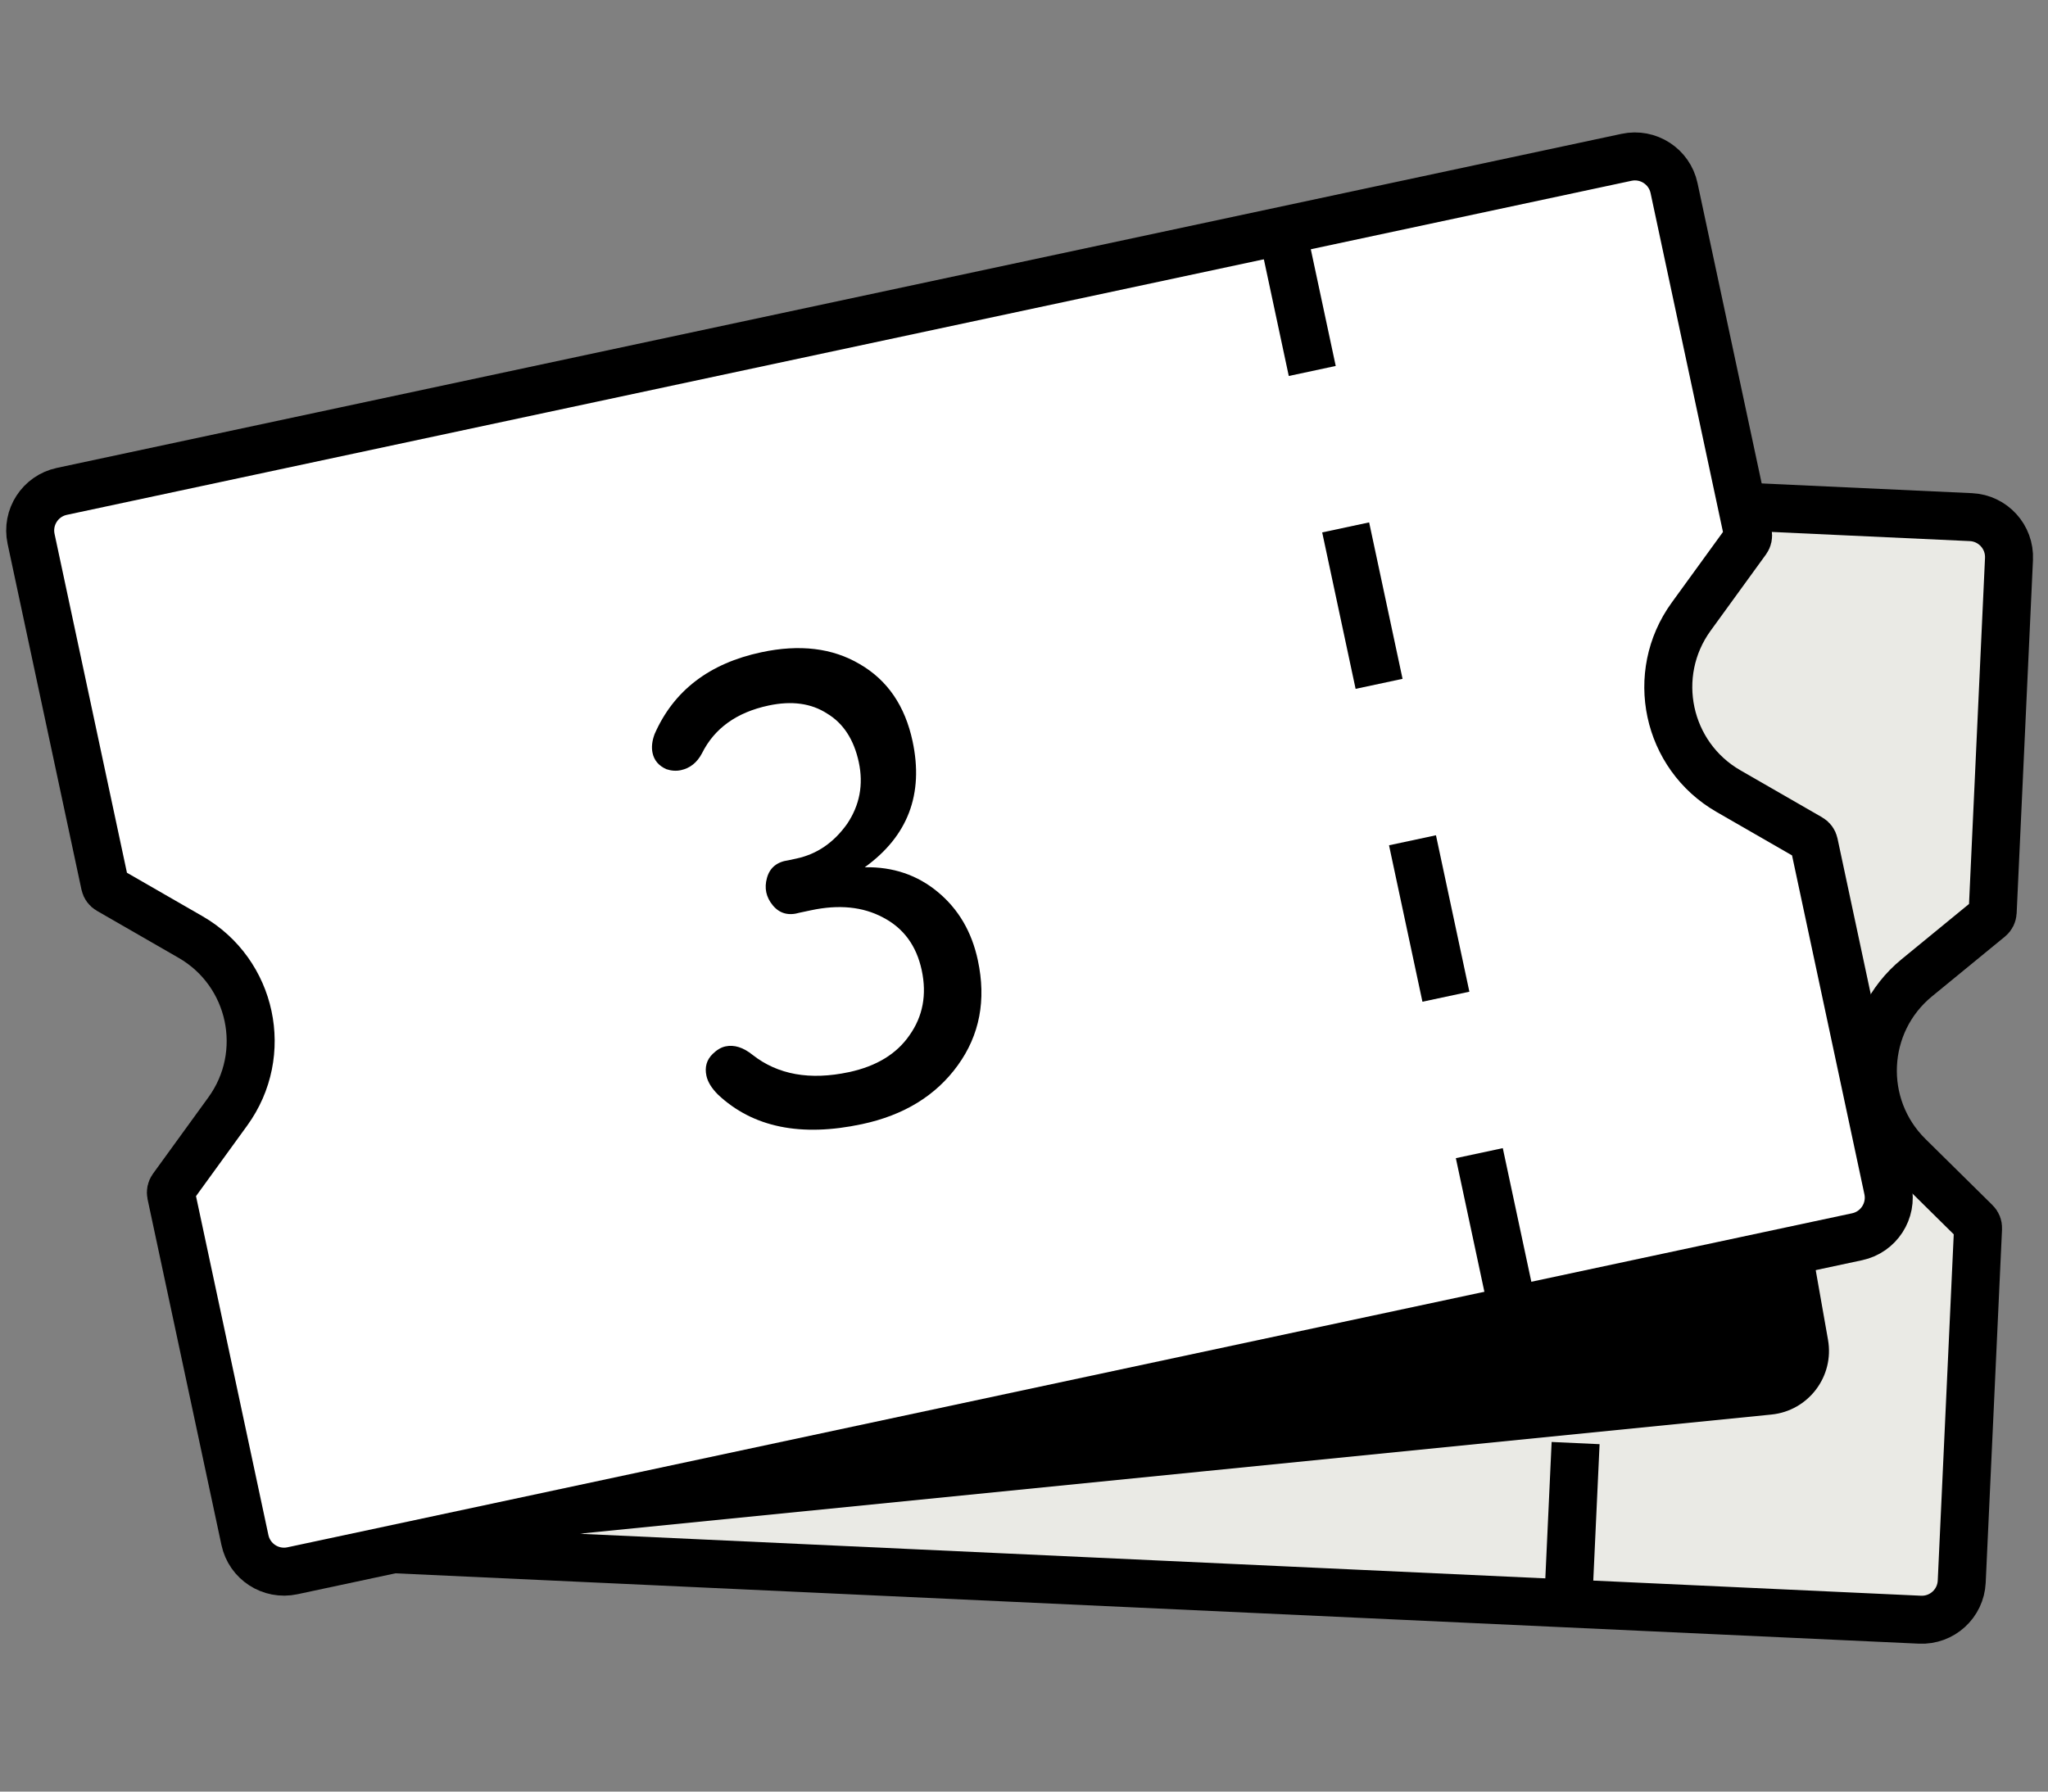
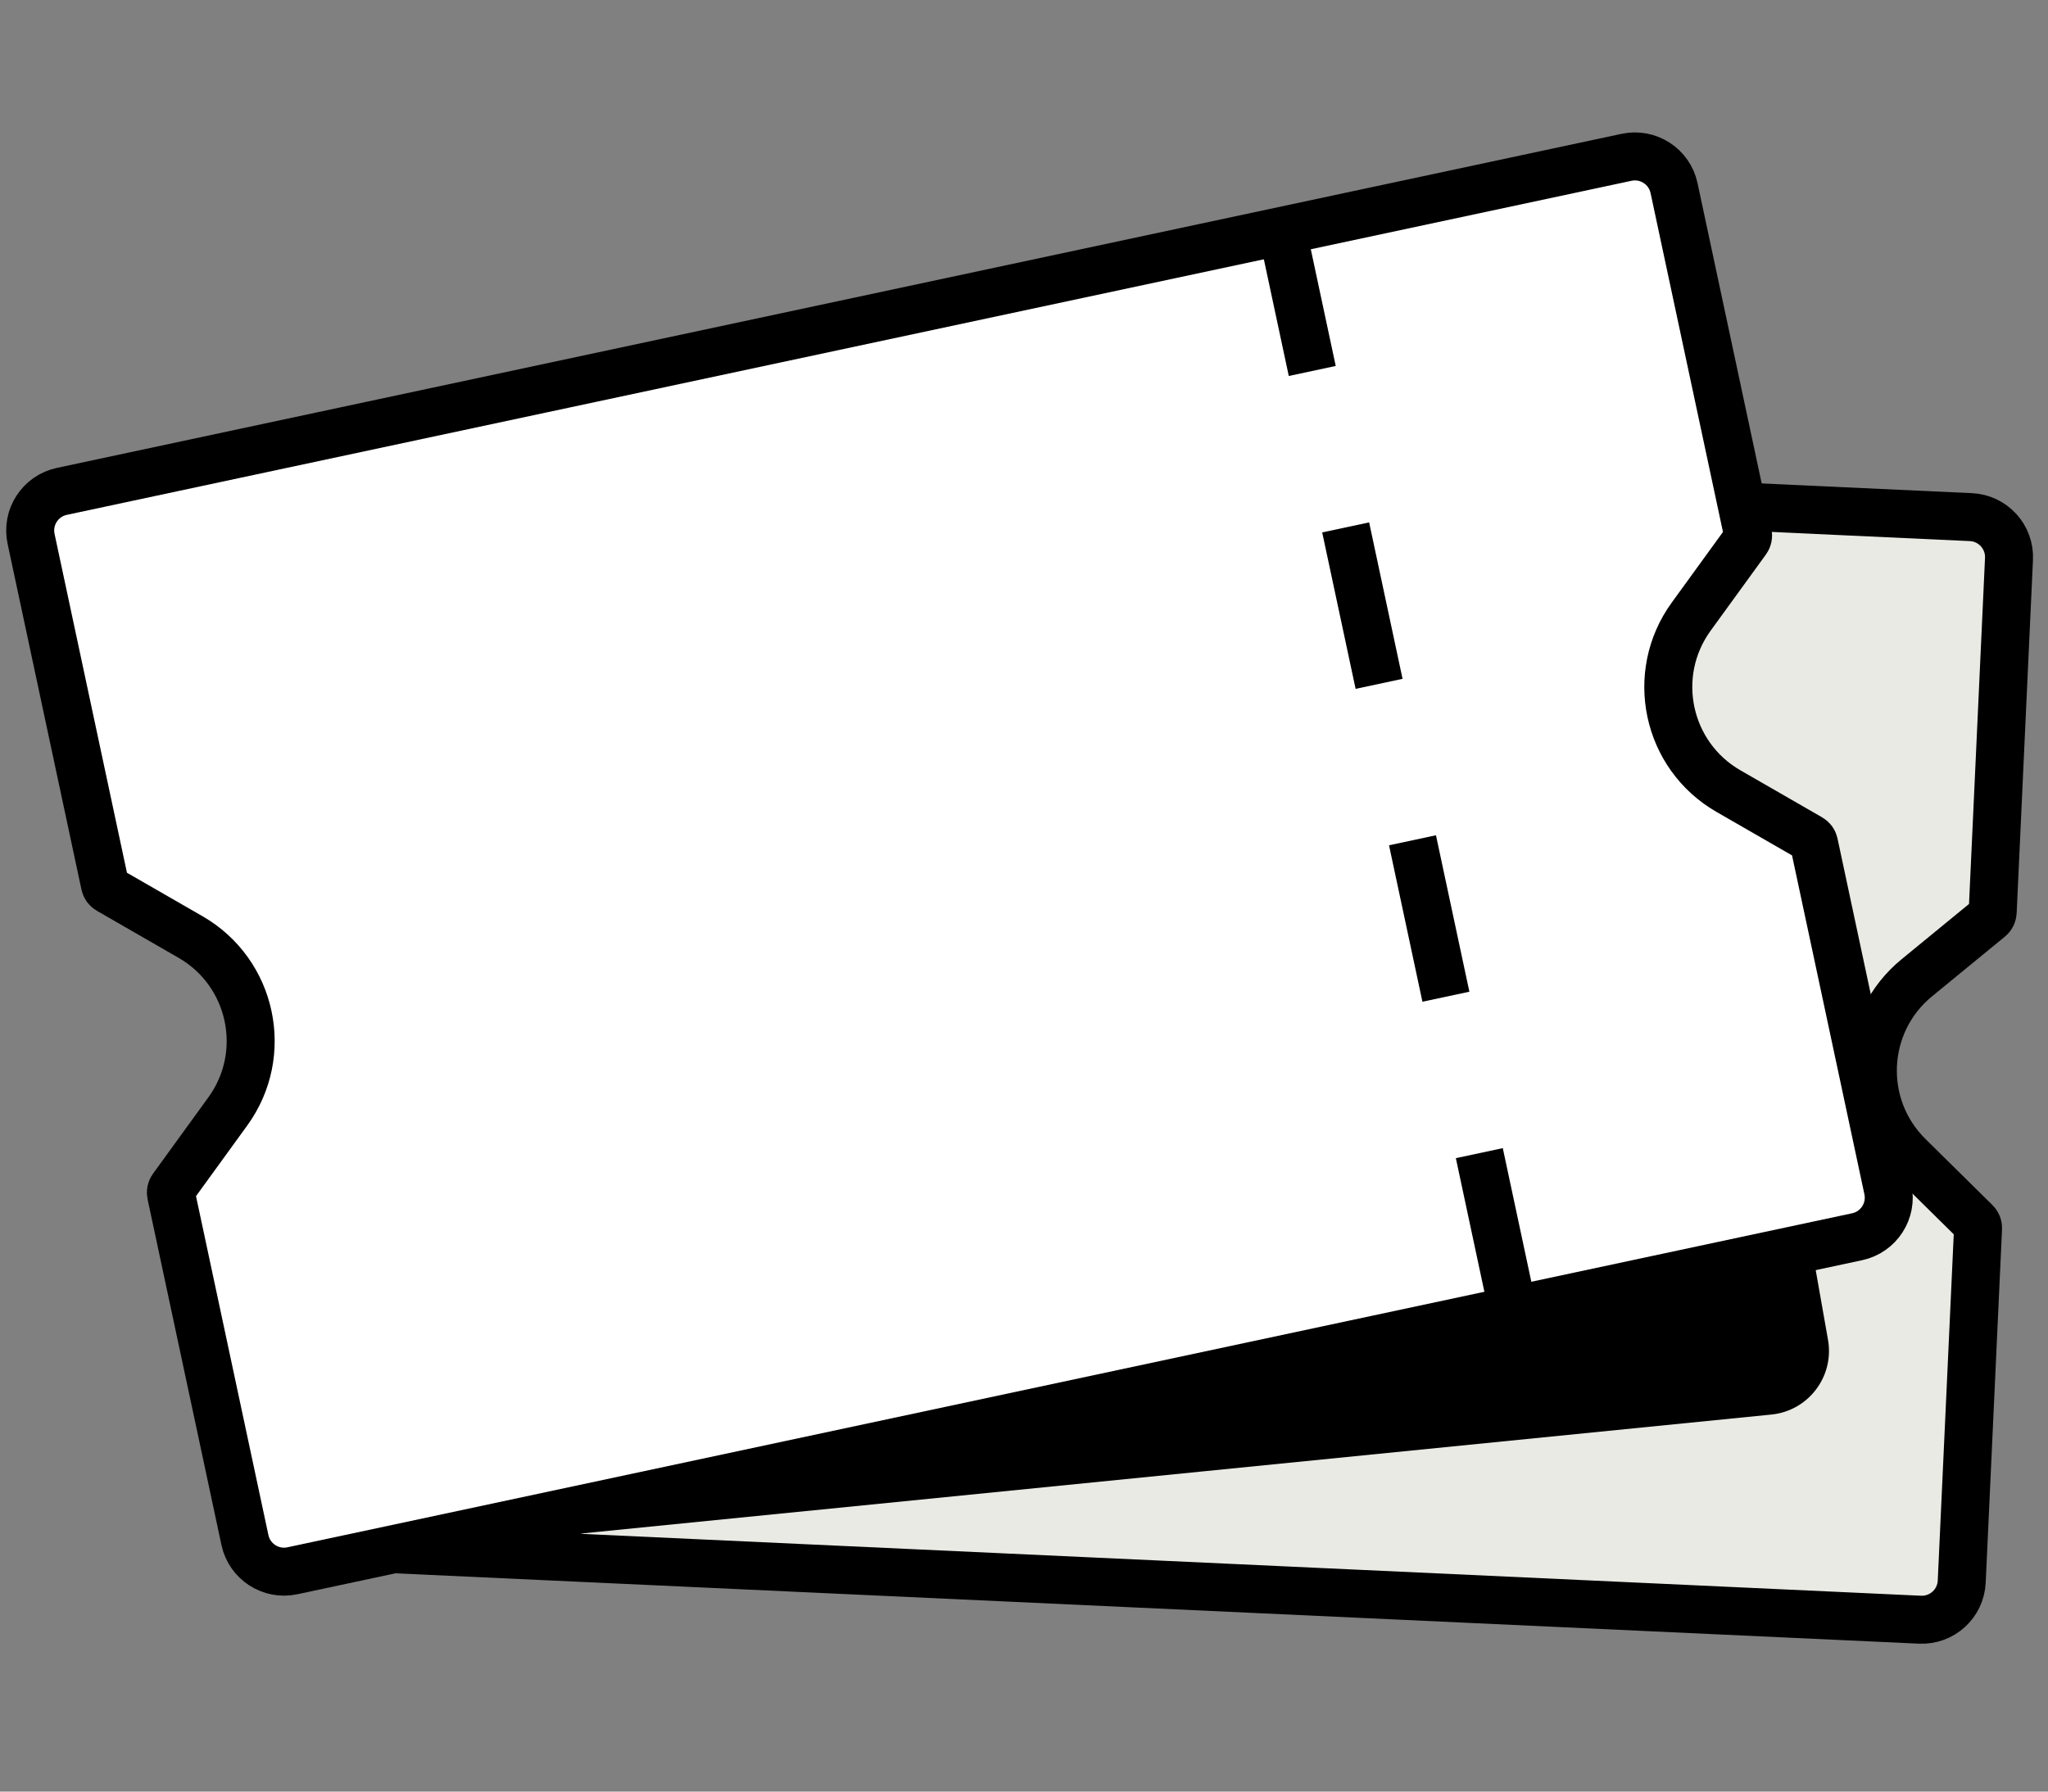
<svg xmlns="http://www.w3.org/2000/svg" width="64" height="56" viewBox="0 0 64 56" fill="none">
  <rect x="0" y="0" width="64" height="56" fill="#808080" stroke="none" />
  <path d="M11.643 13.857L61.59 16.164C62.279 16.196 62.813 16.781 62.781 17.471L62.458 24.463L62.271 28.513C62.267 28.584 62.234 28.65 62.179 28.695L59.899 30.564C58.177 31.976 58.057 34.568 59.642 36.133L61.74 38.204C61.791 38.254 61.818 38.323 61.814 38.394L61.627 42.444L61.304 49.436C61.272 50.126 60.688 50.659 59.998 50.627L10.051 48.32C9.361 48.288 8.828 47.704 8.86 47.014L9.183 40.022L9.37 35.971C9.373 35.9 9.407 35.834 9.461 35.789L11.741 33.92C13.464 32.509 13.583 29.916 11.999 28.352L9.901 26.28C9.85 26.231 9.823 26.162 9.827 26.091L10.014 22.041L10.337 15.048C10.368 14.358 10.953 13.825 11.643 13.857Z" fill="#EAEAE5" stroke="black" stroke-width="1.5" />
  <path d="M16 45.996L23.5 38.996L13 45.996L7.5 49L55.355 44.215C56.513 44.099 57.328 43.023 57.125 41.877L56 35.5L16 45.996Z" fill="black" />
-   <path d="M49.007 50.101L50.602 15.574" stroke="black" stroke-width="1.5" stroke-linejoin="round" stroke-dasharray="5 5" />
-   <path d="M27.628 25.893C28.548 24.733 29.839 24.191 31.499 24.268C32.726 24.325 33.687 24.705 34.382 25.408C35.09 26.112 35.418 27.028 35.366 28.158C35.288 29.846 34.474 30.99 32.922 31.589C33.779 31.797 34.451 32.24 34.937 32.92C35.422 33.599 35.644 34.392 35.602 35.299C35.544 36.569 35.064 37.574 34.163 38.315C33.262 39.056 32.142 39.396 30.803 39.334C28.85 39.244 27.476 38.566 26.682 37.299C26.539 37.054 26.473 36.835 26.482 36.639C26.494 36.36 26.616 36.156 26.845 36.027C27.003 35.937 27.152 35.894 27.292 35.901C27.571 35.914 27.822 36.072 28.046 36.376C28.652 37.173 29.576 37.6 30.817 37.657C31.696 37.698 32.405 37.486 32.944 37.022C33.496 36.558 33.791 35.935 33.827 35.154C33.863 34.373 33.612 33.739 33.076 33.253C32.553 32.768 31.845 32.504 30.952 32.463L30.597 32.447C30.233 32.458 29.981 32.313 29.841 32.013C29.701 31.713 29.714 31.42 29.881 31.134C30.048 30.849 30.312 30.728 30.674 30.773L30.925 30.784C31.581 30.814 32.185 30.598 32.737 30.134C33.262 29.669 33.541 29.081 33.574 28.369C33.608 27.644 33.417 27.069 33.004 26.644C32.604 26.206 32.035 25.97 31.296 25.936C30.277 25.889 29.48 26.195 28.905 26.853C28.684 27.095 28.427 27.209 28.134 27.195C27.981 27.188 27.836 27.14 27.7 27.049C27.498 26.886 27.403 26.686 27.414 26.449C27.422 26.268 27.494 26.082 27.628 25.893Z" fill="black" />
  <path d="M1.933 15.359L50.83 4.917C51.506 4.773 52.17 5.204 52.314 5.879L53.776 12.724L54.623 16.69C54.637 16.759 54.622 16.831 54.58 16.889L52.849 19.275C51.542 21.077 52.084 23.616 54.013 24.727L56.568 26.198C56.63 26.233 56.673 26.293 56.688 26.362L57.535 30.328L58.996 37.173C59.141 37.848 58.71 38.513 58.035 38.657L9.137 49.098C8.462 49.242 7.798 48.812 7.654 48.137L6.192 41.291L5.345 37.326C5.331 37.257 5.346 37.184 5.388 37.127L7.119 34.74C8.426 32.938 7.884 30.4 5.955 29.289L3.4 27.818C3.338 27.782 3.295 27.723 3.28 27.653L2.433 23.688L0.971 16.842C0.827 16.167 1.258 15.503 1.933 15.359Z" fill="white" stroke="black" stroke-width="1.5" />
  <path d="M47.273 40.934L40.055 7.133" stroke="black" stroke-width="1.5" stroke-linejoin="round" stroke-dasharray="5 5" />
-   <path d="M20.458 22.941C21.054 21.586 22.165 20.735 23.79 20.388C24.991 20.131 26.017 20.255 26.868 20.759C27.732 21.259 28.282 22.063 28.518 23.169C28.871 24.822 28.373 26.135 27.024 27.108C27.906 27.091 28.668 27.35 29.31 27.884C29.953 28.418 30.369 29.129 30.558 30.016C30.824 31.259 30.615 32.353 29.931 33.299C29.248 34.245 28.25 34.857 26.939 35.137C25.027 35.546 23.526 35.238 22.437 34.214C22.237 34.014 22.117 33.818 22.076 33.627C22.017 33.354 22.083 33.126 22.272 32.942C22.402 32.815 22.535 32.736 22.672 32.707C22.945 32.649 23.228 32.738 23.522 32.975C24.31 33.593 25.312 33.771 26.528 33.512C27.388 33.328 28.02 32.943 28.423 32.357C28.84 31.768 28.967 31.091 28.804 30.327C28.64 29.562 28.238 29.012 27.595 28.678C26.966 28.341 26.215 28.266 25.341 28.453L24.992 28.527C24.643 28.631 24.363 28.555 24.151 28.3C23.94 28.045 23.878 27.759 23.968 27.44C24.056 27.121 24.282 26.937 24.642 26.889L24.888 26.836C25.53 26.699 26.059 26.336 26.476 25.747C26.866 25.164 26.986 24.524 26.838 23.828C26.686 23.118 26.356 22.61 25.848 22.304C25.351 21.982 24.741 21.898 24.017 22.053C23.02 22.266 22.326 22.764 21.937 23.546C21.784 23.836 21.565 24.011 21.278 24.073C21.128 24.105 20.976 24.094 20.822 24.042C20.584 23.935 20.441 23.766 20.392 23.534C20.354 23.356 20.376 23.159 20.458 22.941Z" fill="black" />
</svg>